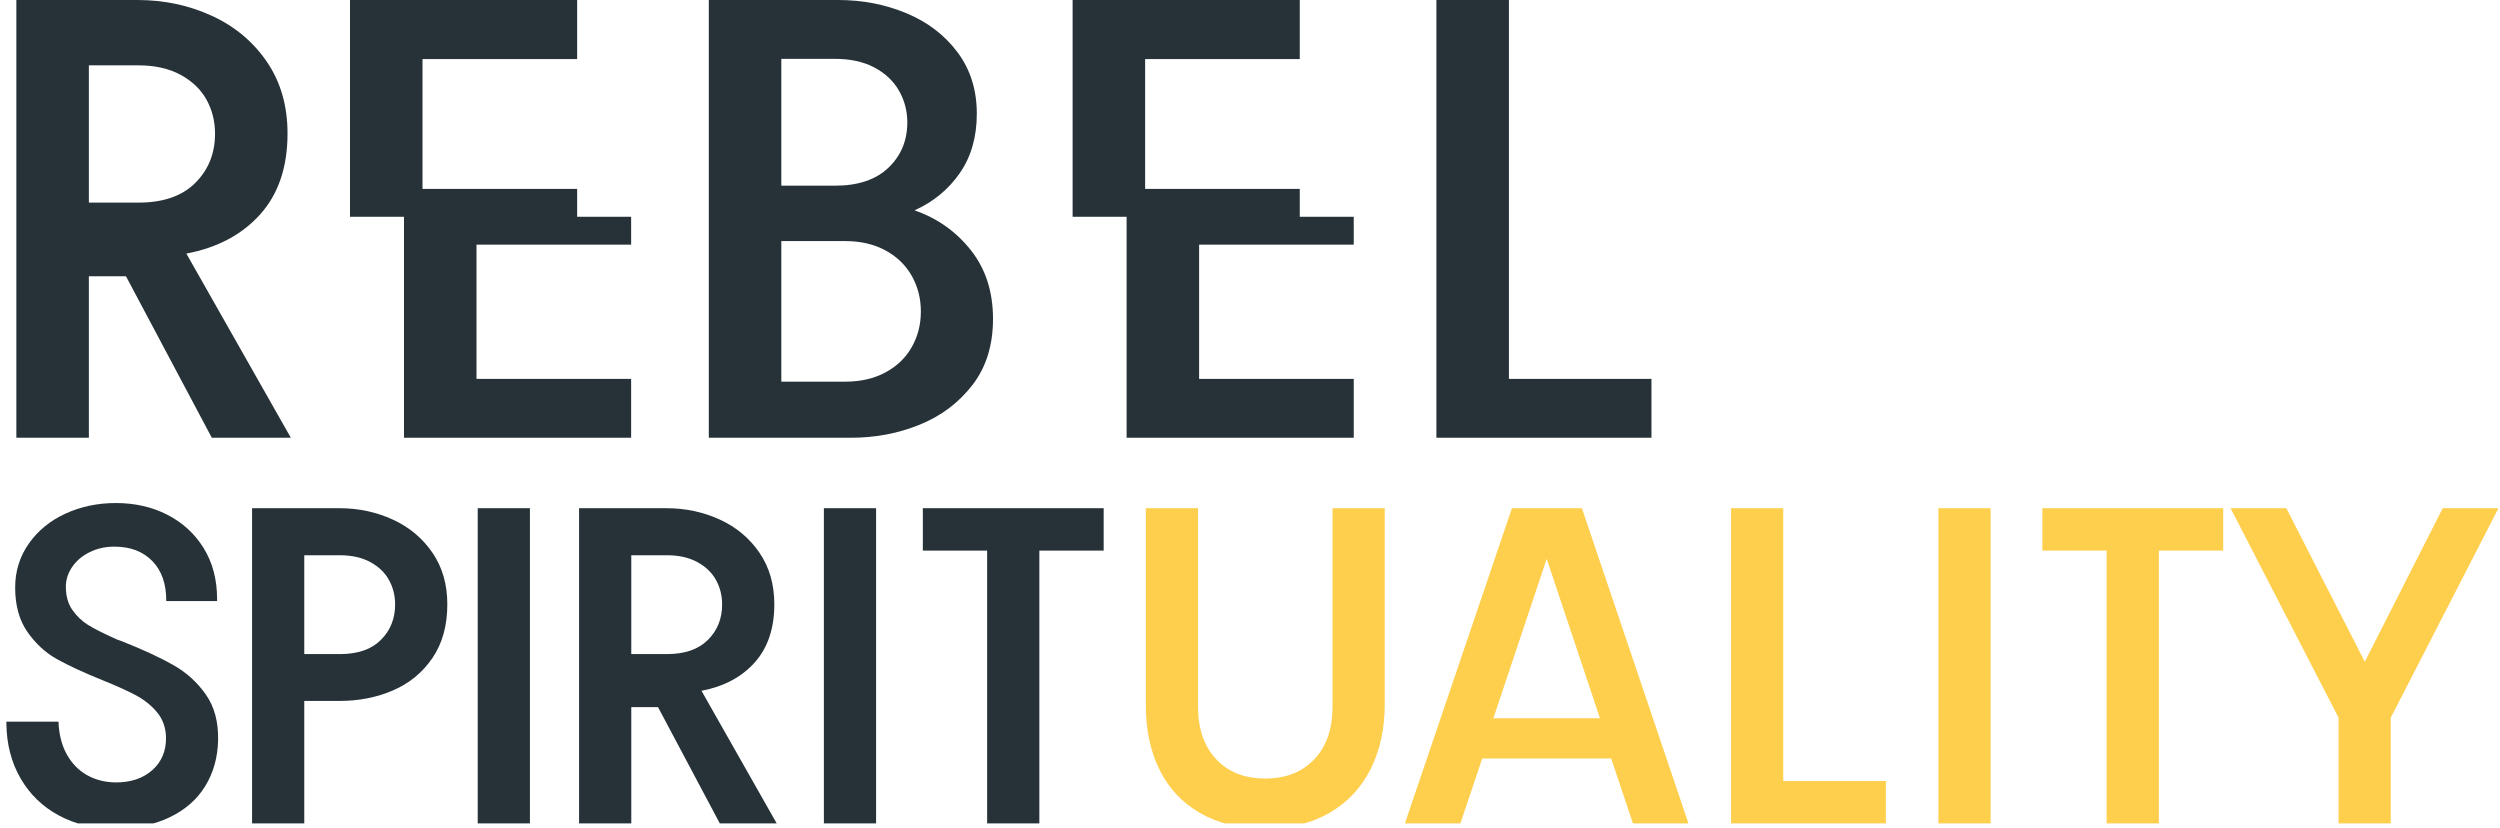
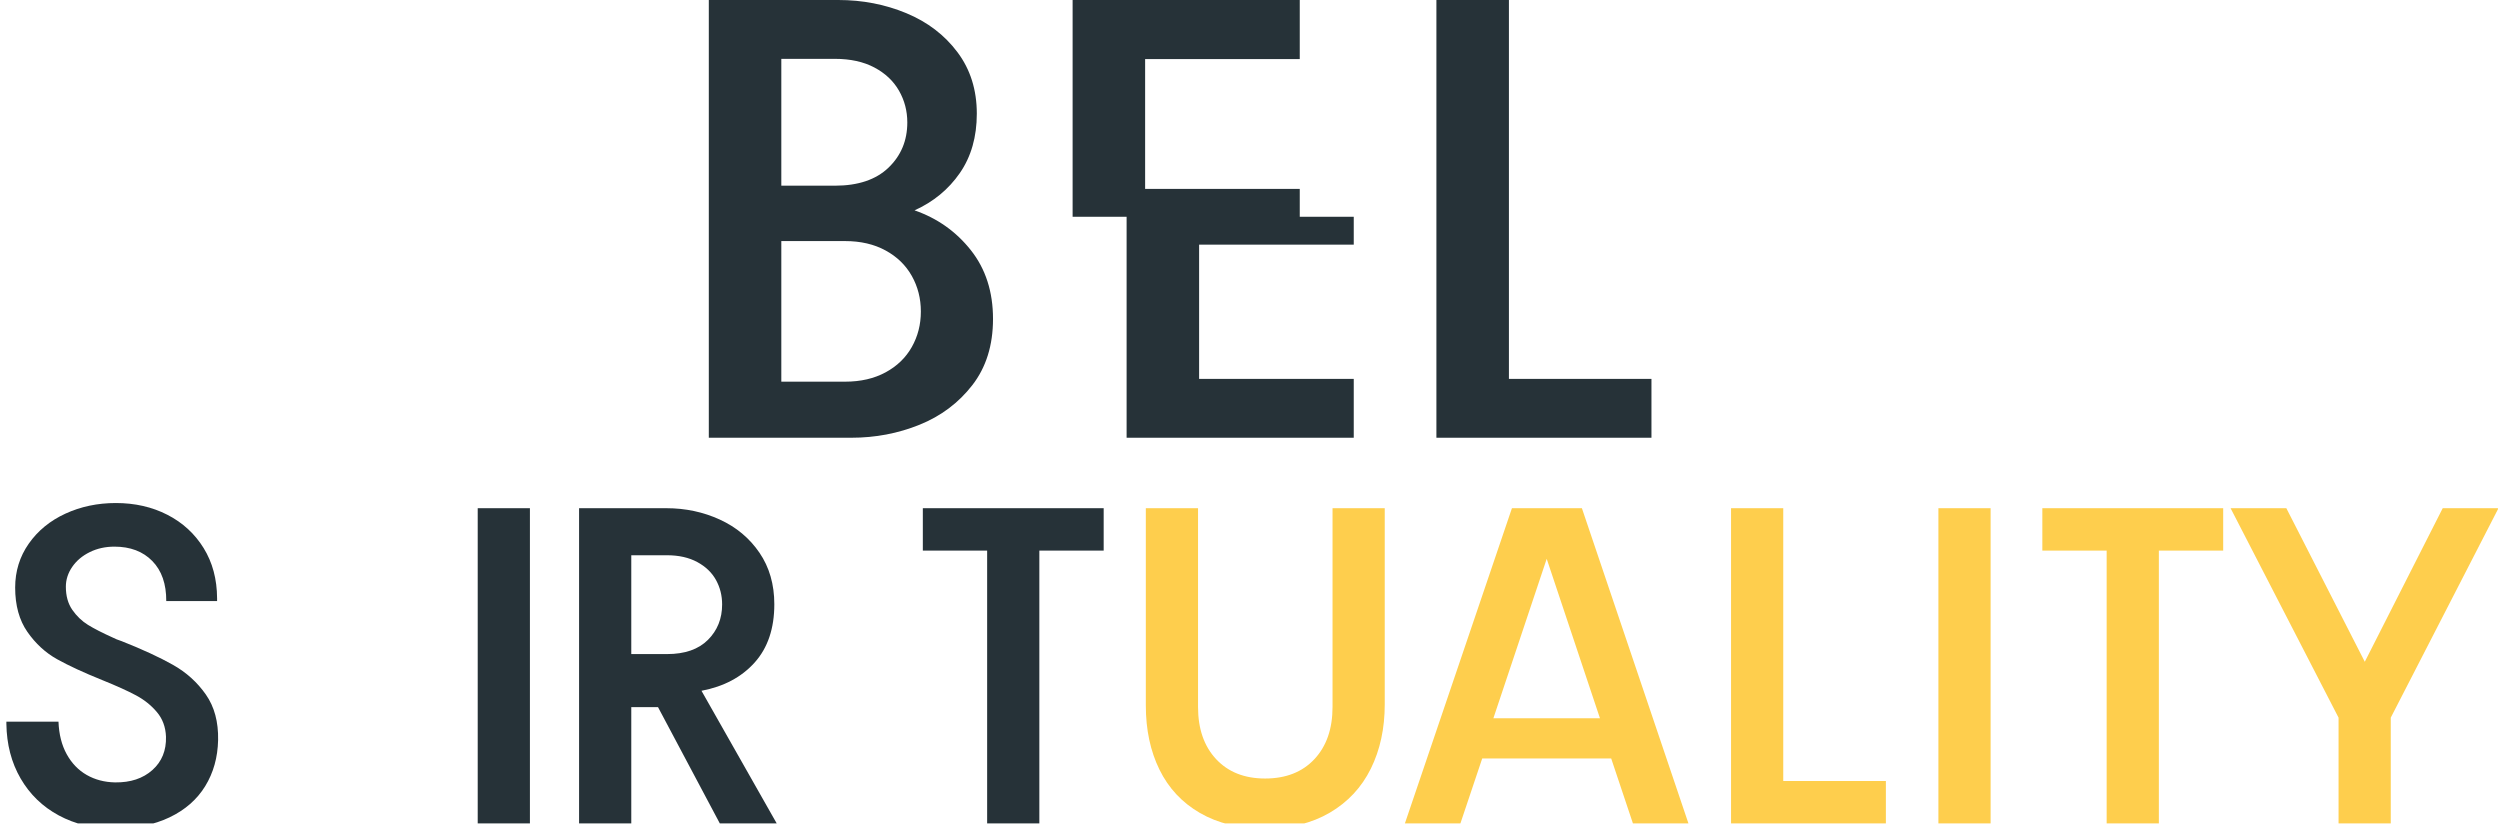
<svg xmlns="http://www.w3.org/2000/svg" xmlns:ns1="http://www.serif.com/" width="100%" height="100%" viewBox="0 0 501 166" version="1.1" xml:space="preserve" style="fill-rule:evenodd;clip-rule:evenodd;stroke-linejoin:round;stroke-miterlimit:2;">
  <rect id="Artboard1" x="0" y="0" width="500.588" height="165.007" style="fill:none;" />
  <clipPath id="_clip1">
    <rect id="Artboard11" ns1:id="Artboard1" x="0" y="0" width="500.588" height="165.007" />
  </clipPath>
  <g clip-path="url(#_clip1)">
    <g id="font_1_245">
-       <path d="M25.246,55.361l-7.437,-0l-0,32.362l-14.531,0l0,-87.723l24.303,-0c5.31,-0 10.263,1.054 14.861,3.161c4.597,2.106 8.277,5.179 11.038,9.22c2.761,4.04 4.142,8.826 4.142,14.358c0,6.735 -1.824,12.138 -5.473,16.209c-3.649,4.069 -8.583,6.692 -14.802,7.868l20.936,36.907l-15.836,0l-17.201,-32.362Zm2.534,-14.761c4.935,-0 8.72,-1.315 11.357,-3.946c2.637,-2.63 3.956,-5.919 3.956,-9.868c0,-2.477 -0.57,-4.747 -1.711,-6.81c-1.141,-2.064 -2.876,-3.726 -5.206,-4.988c-2.329,-1.264 -5.153,-1.895 -8.471,-1.895l-9.896,-0l-0,27.507l9.971,-0Z" style="fill:#263238;fill-rule:nonzero;" />
-     </g>
+       </g>
    <g id="font_2_25">
-       <path d="M70.14,0l45.519,0l0,11.84l-30.988,-0l-0,26.015l30.988,-0l0,5.585l-45.519,0l0,-43.44Zm56.34,49.026l-30.99,-0l0,26.904l30.99,0l0,11.793l-45.52,0l-0,-44.283l45.52,0l0,5.586Z" style="fill:#263238;fill-rule:nonzero;" />
-     </g>
+       </g>
    <g id="font_3_84">
      <path d="M142.045,0l25.947,0c4.855,0 9.403,0.882 13.645,2.646c4.242,1.764 7.655,4.369 10.239,7.816c2.584,3.445 3.876,7.55 3.876,12.315c-0,4.658 -1.135,8.626 -3.404,11.904c-2.27,3.278 -5.294,5.768 -9.073,7.471c4.57,1.588 8.334,4.252 11.29,7.994c2.956,3.74 4.434,8.328 4.434,13.765c-0,5.28 -1.38,9.701 -4.139,13.262c-2.758,3.562 -6.288,6.211 -10.589,7.947c-4.299,1.736 -8.855,2.603 -13.667,2.603l-28.559,0l-0,-87.723Zm27.323,76.486c3.1,0 5.799,-0.621 8.097,-1.865c2.298,-1.243 4.052,-2.937 5.262,-5.082c1.209,-2.144 1.814,-4.516 1.814,-7.113c0,-2.598 -0.605,-4.974 -1.814,-7.127c-1.21,-2.154 -2.964,-3.856 -5.262,-5.108c-2.298,-1.254 -4.997,-1.88 -8.097,-1.88l-12.793,-0l0,28.175l12.793,0Zm-2.058,-39.274c4.658,0 8.241,-1.206 10.75,-3.619c2.51,-2.415 3.764,-5.432 3.764,-9.054c0,-2.303 -0.556,-4.426 -1.668,-6.368c-1.113,-1.943 -2.757,-3.491 -4.933,-4.646c-2.174,-1.155 -4.812,-1.732 -7.913,-1.732l-10.735,0l0,25.419l10.735,0Z" style="fill:#263238;fill-rule:nonzero;" />
    </g>
    <g id="font_2_251" ns1:id="font_2_25">
      <path d="M214.952,0l45.519,0l-0,11.84l-30.988,-0l-0,26.015l30.988,-0l-0,5.585l-45.519,0l0,-43.44Zm56.34,49.026l-30.99,-0l0,26.904l30.99,0l0,11.793l-45.52,0l-0,-44.283l45.52,0l0,5.586Z" style="fill:#263238;fill-rule:nonzero;" />
    </g>
    <g id="font_4_192">
      <path d="M287.856,0l14.531,0l0,75.93l28.565,0l0,11.793l-43.096,0l0,-87.723Z" style="fill:#263238;fill-rule:nonzero;" />
    </g>
    <g id="font_5_80">
      <path d="M33.318,120.462c0.018,-3.434 -0.913,-6.112 -2.794,-8.033c-1.879,-1.921 -4.411,-2.882 -7.594,-2.882c-1.815,-0 -3.466,0.367 -4.952,1.101c-1.487,0.735 -2.656,1.721 -3.506,2.959c-0.849,1.237 -1.274,2.562 -1.274,3.974c0,1.851 0.434,3.399 1.302,4.645c0.87,1.245 1.912,2.244 3.128,2.997c1.217,0.752 2.877,1.602 4.979,2.548c0.194,0.078 0.446,0.194 0.758,0.349c0.364,0.115 0.709,0.24 1.034,0.375c4.174,1.652 7.599,3.235 10.275,4.747c2.677,1.513 4.871,3.495 6.581,5.945c1.711,2.449 2.528,5.491 2.453,9.126c-0.076,3.47 -0.937,6.545 -2.582,9.228c-1.646,2.681 -4.033,4.768 -7.162,6.262c-3.128,1.493 -6.855,2.24 -11.18,2.24c-4.078,-0 -7.744,-0.877 -10.999,-2.629c-3.254,-1.754 -5.804,-4.221 -7.651,-7.402c-1.846,-3.181 -2.798,-6.833 -2.856,-10.956l0,-0.429l10.442,0c0.096,2.528 0.644,4.7 1.647,6.516c1.003,1.816 2.339,3.202 4.009,4.158c1.671,0.956 3.569,1.454 5.693,1.493c3.092,0.037 5.583,-0.789 7.473,-2.478c1.891,-1.691 2.799,-3.919 2.723,-6.685c-0.075,-1.93 -0.68,-3.57 -1.816,-4.921c-1.135,-1.351 -2.53,-2.47 -4.185,-3.357c-1.654,-0.887 -3.915,-1.909 -6.78,-3.066c-3.719,-1.499 -6.738,-2.895 -9.056,-4.189c-2.317,-1.295 -4.295,-3.114 -5.933,-5.459c-1.636,-2.346 -2.455,-5.309 -2.455,-8.888c0,-3.273 0.909,-6.206 2.726,-8.8c1.818,-2.594 4.266,-4.599 7.346,-6.016c3.08,-1.417 6.448,-2.126 10.102,-2.126c3.828,-0 7.273,0.786 10.333,2.357c3.062,1.57 5.482,3.792 7.26,6.665c1.779,2.873 2.679,6.225 2.698,10.057l0,0.574l-10.187,0Z" style="fill:#263238;fill-rule:nonzero;" />
    </g>
    <g id="font_1_150">
-       <path d="M50.513,101.844l17.499,0c3.823,0 7.389,0.759 10.7,2.276c3.31,1.517 5.959,3.729 7.947,6.639c1.989,2.909 2.983,6.355 2.983,10.338c-0,4.272 -0.994,7.862 -2.983,10.77c-1.988,2.909 -4.617,5.07 -7.888,6.484c-3.27,1.413 -6.856,2.119 -10.759,2.119l-7.037,0l0,24.537l-10.462,0l-0,-63.163Zm17.642,29.233c3.553,0 6.279,-0.947 8.177,-2.841c1.899,-1.893 2.849,-4.262 2.849,-7.105c-0,-1.783 -0.411,-3.418 -1.233,-4.903c-0.821,-1.486 -2.07,-2.684 -3.748,-3.592c-1.677,-0.91 -3.71,-1.365 -6.099,-1.365l-7.126,0l0,19.806l7.18,0Z" style="fill:#263238;fill-rule:nonzero;" />
-     </g>
+       </g>
    <g id="font_2_203">
      <rect x="95.733" y="101.844" width="10.462" height="63.163" style="fill:#263238;fill-rule:nonzero;" />
    </g>
    <g id="font_1_2451" ns1:id="font_1_245">
      <path d="M131.864,141.705l-5.355,0l0,23.302l-10.462,0l-0,-63.163l17.499,0c3.822,0 7.389,0.759 10.699,2.276c3.311,1.517 5.96,3.729 7.948,6.639c1.988,2.909 2.982,6.355 2.982,10.338c0,4.85 -1.313,8.74 -3.94,11.671c-2.628,2.93 -6.18,4.818 -10.658,5.665l15.074,26.574l-11.402,0l-12.385,-23.302Zm1.824,-10.628c3.554,0 6.279,-0.947 8.178,-2.841c1.899,-1.893 2.848,-4.262 2.848,-7.105c0,-1.783 -0.41,-3.418 -1.232,-4.903c-0.821,-1.486 -2.071,-2.684 -3.748,-3.592c-1.677,-0.91 -3.71,-1.365 -6.099,-1.365l-7.126,0l0,19.806l7.179,0Z" style="fill:#263238;fill-rule:nonzero;" />
    </g>
    <g id="font_4_151">
-       <rect x="165.105" y="101.844" width="10.462" height="63.163" style="fill:#263238;fill-rule:nonzero;" />
-     </g>
+       </g>
    <g id="font_6_144">
      <path d="M197.824,110.336l-12.889,-0l-0,-8.492l36.242,0l-0,8.492l-12.891,-0l0,54.671l-10.462,0l-0,-54.671Z" style="fill:#263238;fill-rule:nonzero;" />
    </g>
    <g id="font_6_187">
      <path d="M253.486,166.043c-5.085,-0 -9.422,-1.041 -13.013,-3.122c-3.59,-2.081 -6.296,-4.979 -8.118,-8.693c-1.821,-3.714 -2.732,-7.996 -2.732,-12.846l0,-39.538l10.463,0l-0,39.837c-0,4.377 1.207,7.86 3.623,10.449c2.416,2.59 5.688,3.884 9.817,3.884c4.169,0 7.463,-1.294 9.883,-3.884c2.421,-2.589 3.631,-6.072 3.631,-10.449l-0,-39.837l10.462,0l0,39.303c0,4.829 -0.927,9.122 -2.782,12.881c-1.855,3.758 -4.594,6.7 -8.218,8.826c-3.624,2.126 -7.963,3.189 -13.016,3.189Z" style="fill:#fece4d;fill-rule:nonzero;" />
    </g>
    <g id="font_3_2">
      <path d="M322.885,152.002l-25.851,-0l-4.367,13.005l-11.124,0l21.45,-63.163l14.019,0l21.35,63.163l-11.125,0l-4.352,-13.005Zm-2.251,-8.057l-10.674,-31.958l-10.689,31.958l21.363,-0Z" style="fill:#fece4d;fill-rule:nonzero;" />
    </g>
    <g id="font_4_1921" ns1:id="font_4_192">
      <path d="M346.901,101.844l10.463,0l-0,54.672l20.567,-0l0,8.491l-31.03,0l0,-63.163Z" style="fill:#fece4d;fill-rule:nonzero;" />
    </g>
    <g id="font_4_1511" ns1:id="font_4_151">
      <rect x="388.455" y="101.844" width="10.462" height="63.163" style="fill:#fece4d;fill-rule:nonzero;" />
    </g>
    <g id="font_5_104">
      <path d="M422.174,110.336l-12.889,-0l-0,-8.492l36.242,0l-0,8.492l-12.891,-0l0,54.671l-10.462,0l-0,-54.671Z" style="fill:#fece4d;fill-rule:nonzero;" />
    </g>
    <g id="font_7_152">
      <path d="M479.108,143.819l0,21.188l-10.461,0l0,-21.188l-21.639,-41.975l11.174,0l15.722,30.776l15.617,-30.776l11.174,0l-21.587,41.975Z" style="fill:#fece4d;fill-rule:nonzero;" />
    </g>
  </g>
</svg>